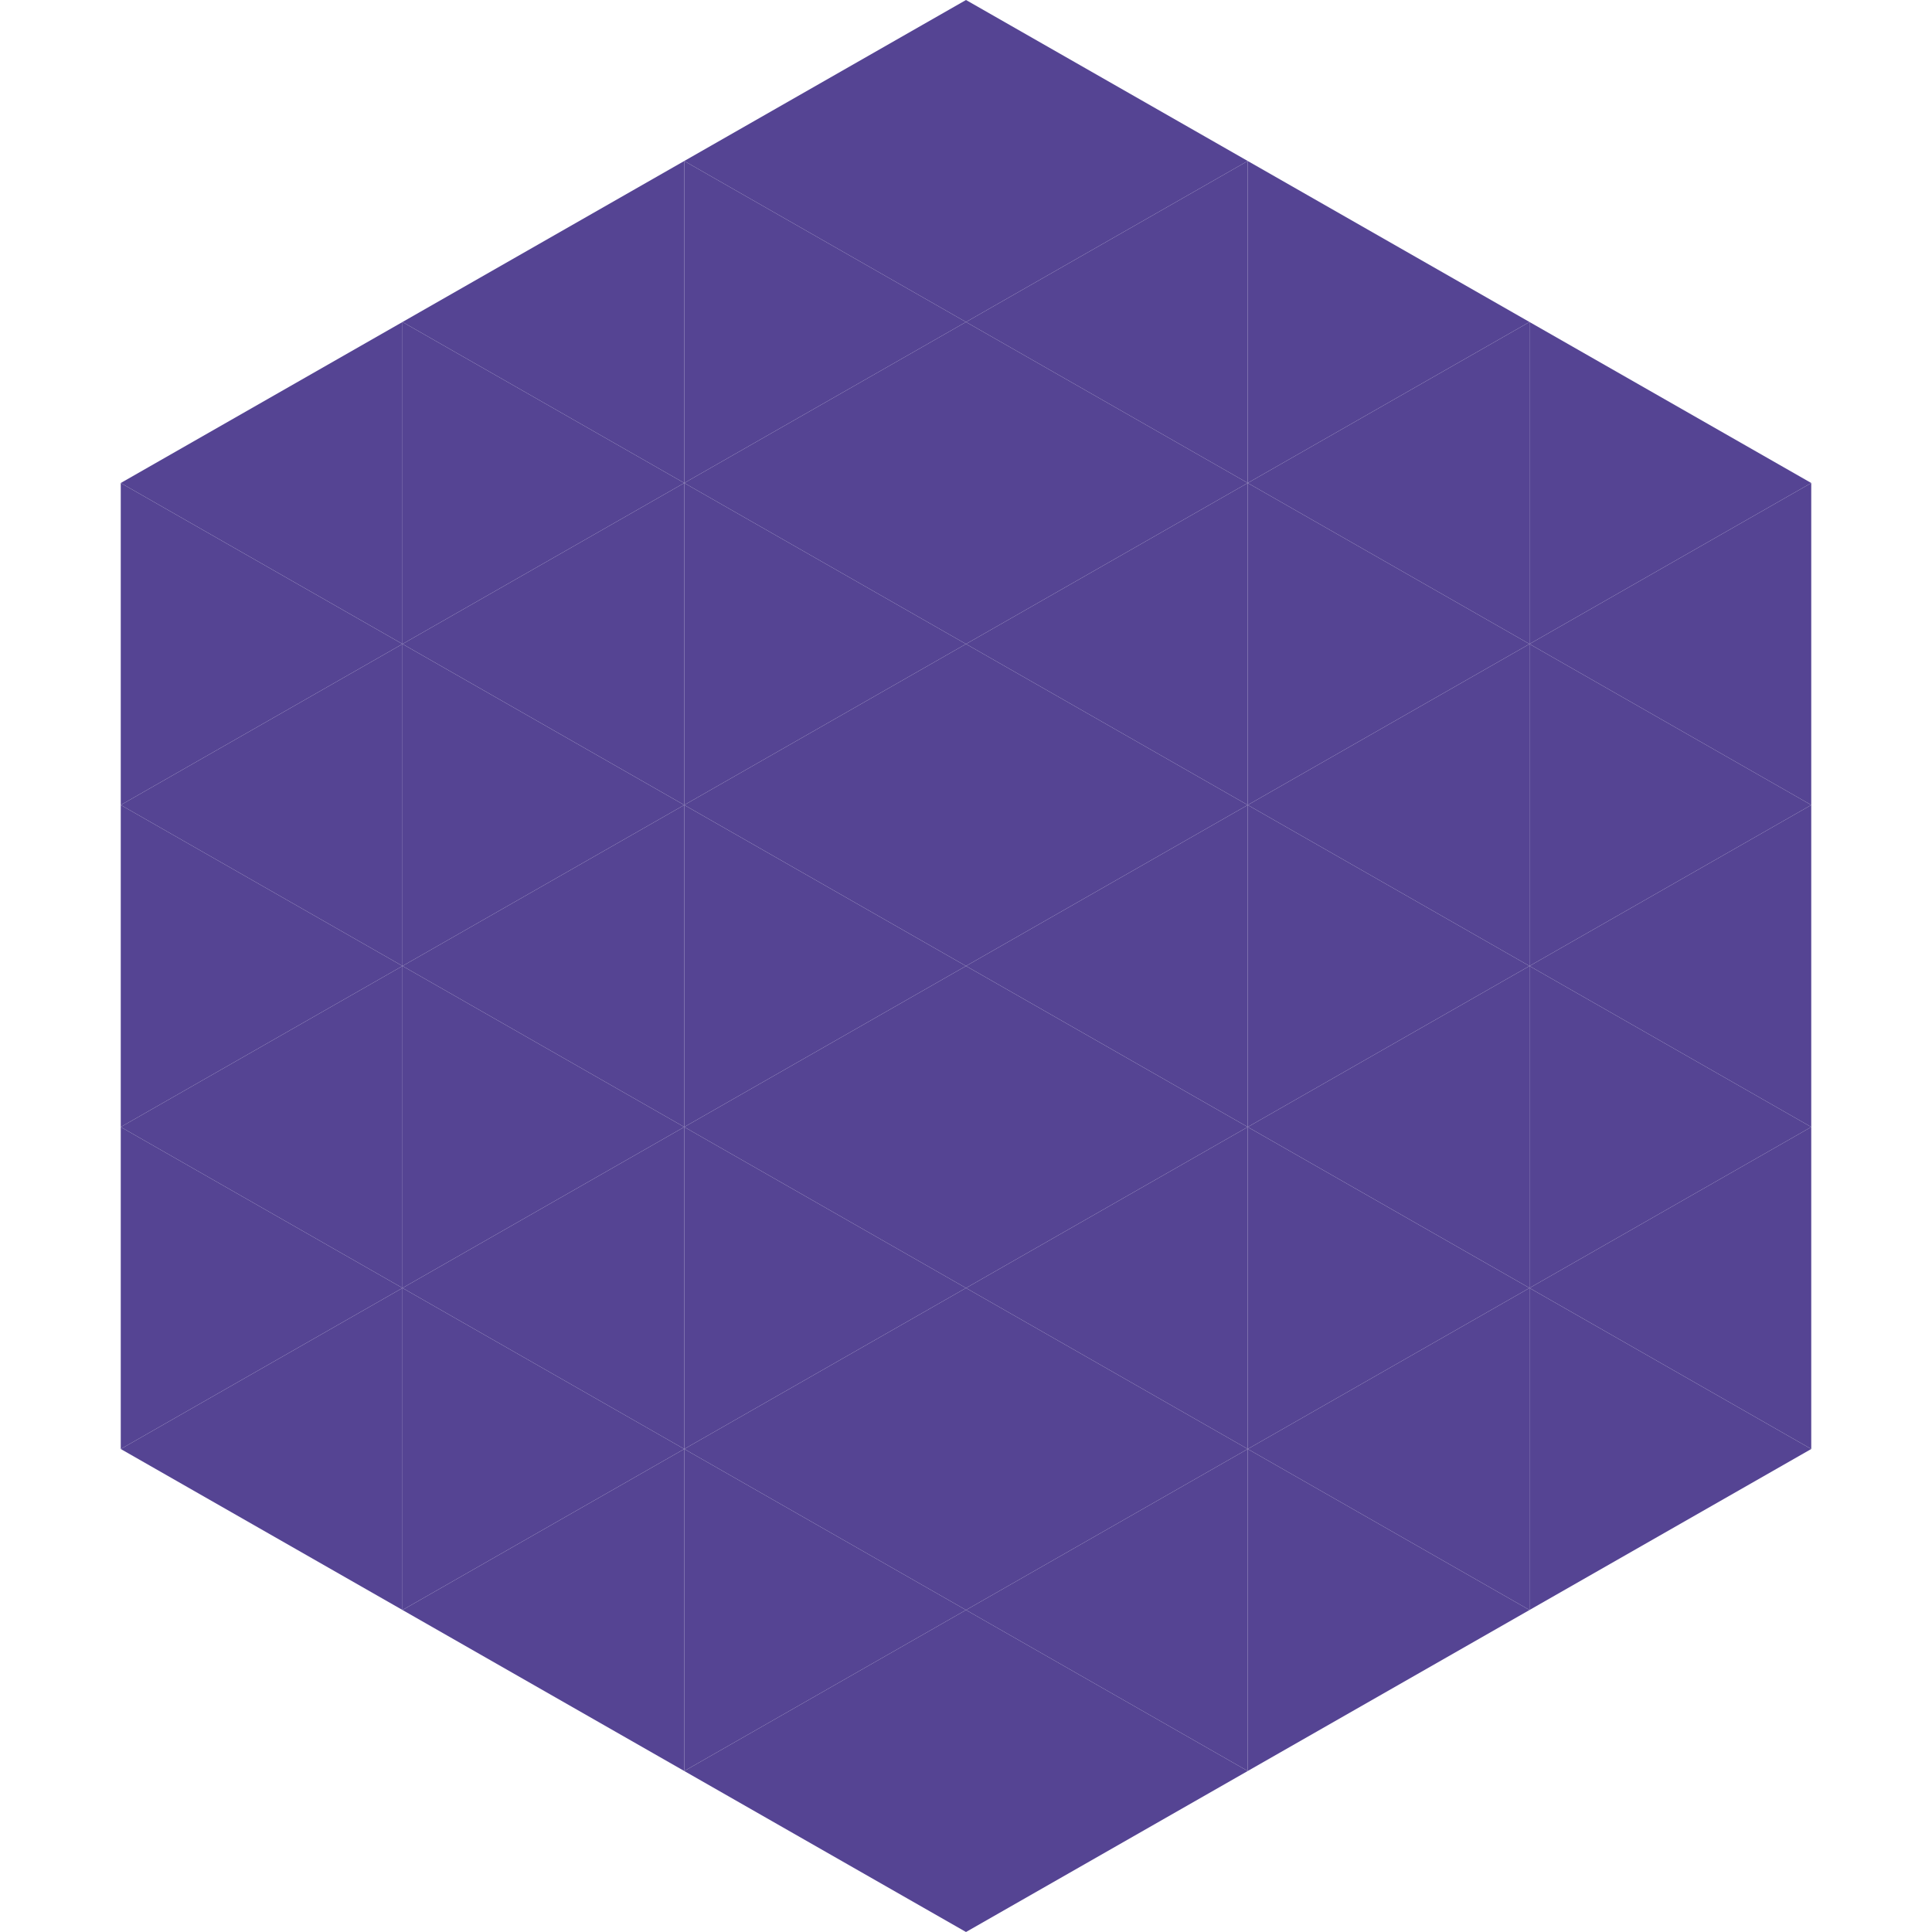
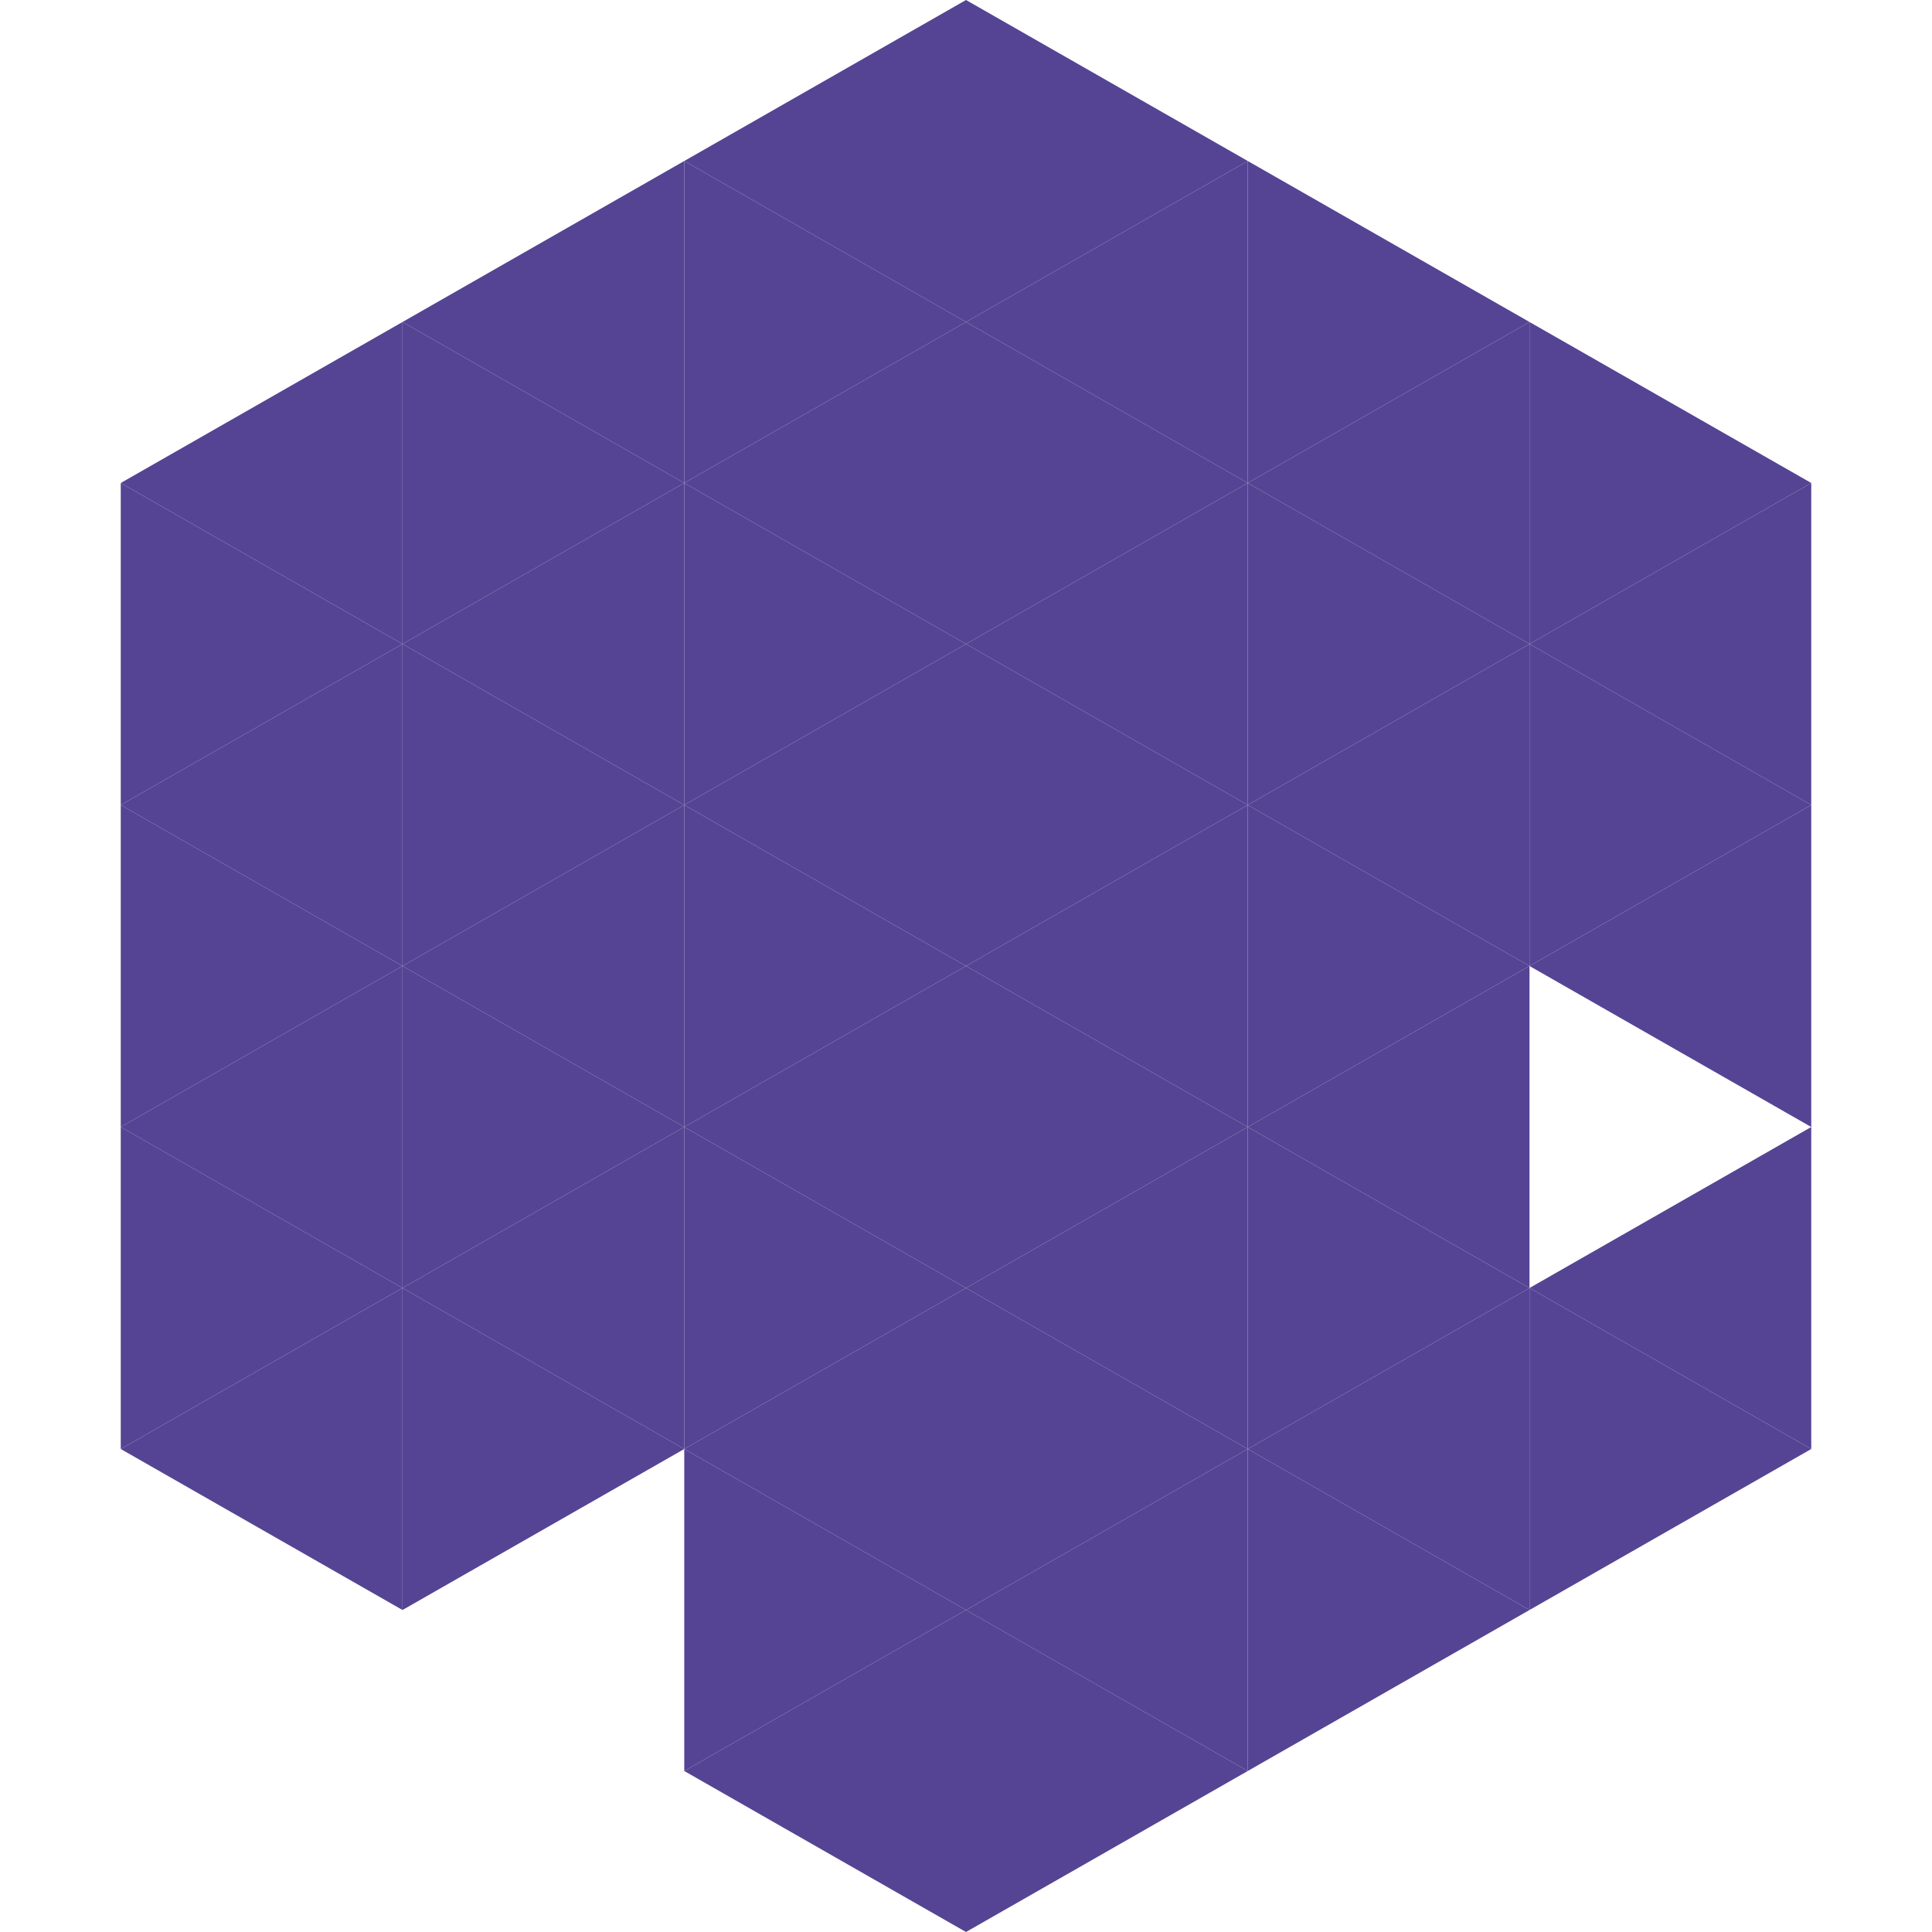
<svg xmlns="http://www.w3.org/2000/svg" width="240" height="240">
  <polygon points="50,40 15,60 50,80" style="fill:rgb(85,68,147)" />
  <polygon points="190,40 225,60 190,80" style="fill:rgb(85,68,147)" />
  <polygon points="15,60 50,80 15,100" style="fill:rgb(85,68,147)" />
  <polygon points="225,60 190,80 225,100" style="fill:rgb(85,68,147)" />
  <polygon points="50,80 15,100 50,120" style="fill:rgb(85,68,147)" />
  <polygon points="190,80 225,100 190,120" style="fill:rgb(85,68,147)" />
  <polygon points="15,100 50,120 15,140" style="fill:rgb(85,68,147)" />
  <polygon points="225,100 190,120 225,140" style="fill:rgb(85,68,147)" />
  <polygon points="50,120 15,140 50,160" style="fill:rgb(85,68,147)" />
-   <polygon points="190,120 225,140 190,160" style="fill:rgb(85,68,147)" />
  <polygon points="15,140 50,160 15,180" style="fill:rgb(85,68,147)" />
  <polygon points="225,140 190,160 225,180" style="fill:rgb(85,68,147)" />
  <polygon points="50,160 15,180 50,200" style="fill:rgb(85,68,147)" />
  <polygon points="190,160 225,180 190,200" style="fill:rgb(85,68,147)" />
-   <polygon points="15,180 50,200 15,220" style="fill:rgb(255,255,255); fill-opacity:0" />
  <polygon points="225,180 190,200 225,220" style="fill:rgb(255,255,255); fill-opacity:0" />
  <polygon points="50,0 85,20 50,40" style="fill:rgb(255,255,255); fill-opacity:0" />
  <polygon points="190,0 155,20 190,40" style="fill:rgb(255,255,255); fill-opacity:0" />
  <polygon points="85,20 50,40 85,60" style="fill:rgb(85,68,147)" />
  <polygon points="155,20 190,40 155,60" style="fill:rgb(85,68,147)" />
  <polygon points="50,40 85,60 50,80" style="fill:rgb(85,68,147)" />
  <polygon points="190,40 155,60 190,80" style="fill:rgb(85,68,147)" />
  <polygon points="85,60 50,80 85,100" style="fill:rgb(85,68,147)" />
  <polygon points="155,60 190,80 155,100" style="fill:rgb(85,68,147)" />
  <polygon points="50,80 85,100 50,120" style="fill:rgb(85,68,147)" />
  <polygon points="190,80 155,100 190,120" style="fill:rgb(85,68,147)" />
  <polygon points="85,100 50,120 85,140" style="fill:rgb(85,68,147)" />
  <polygon points="155,100 190,120 155,140" style="fill:rgb(85,68,147)" />
  <polygon points="50,120 85,140 50,160" style="fill:rgb(85,68,147)" />
  <polygon points="190,120 155,140 190,160" style="fill:rgb(85,68,147)" />
  <polygon points="85,140 50,160 85,180" style="fill:rgb(85,68,147)" />
  <polygon points="155,140 190,160 155,180" style="fill:rgb(85,68,147)" />
  <polygon points="50,160 85,180 50,200" style="fill:rgb(85,68,147)" />
  <polygon points="190,160 155,180 190,200" style="fill:rgb(85,68,147)" />
-   <polygon points="85,180 50,200 85,220" style="fill:rgb(85,68,147)" />
  <polygon points="155,180 190,200 155,220" style="fill:rgb(85,68,147)" />
  <polygon points="120,0 85,20 120,40" style="fill:rgb(85,68,147)" />
  <polygon points="120,0 155,20 120,40" style="fill:rgb(85,68,147)" />
  <polygon points="85,20 120,40 85,60" style="fill:rgb(85,68,147)" />
  <polygon points="155,20 120,40 155,60" style="fill:rgb(85,68,147)" />
  <polygon points="120,40 85,60 120,80" style="fill:rgb(85,68,147)" />
  <polygon points="120,40 155,60 120,80" style="fill:rgb(85,68,147)" />
  <polygon points="85,60 120,80 85,100" style="fill:rgb(85,68,147)" />
  <polygon points="155,60 120,80 155,100" style="fill:rgb(85,68,147)" />
  <polygon points="120,80 85,100 120,120" style="fill:rgb(85,68,147)" />
  <polygon points="120,80 155,100 120,120" style="fill:rgb(85,68,147)" />
  <polygon points="85,100 120,120 85,140" style="fill:rgb(85,68,147)" />
  <polygon points="155,100 120,120 155,140" style="fill:rgb(85,68,147)" />
  <polygon points="120,120 85,140 120,160" style="fill:rgb(85,68,147)" />
  <polygon points="120,120 155,140 120,160" style="fill:rgb(85,68,147)" />
  <polygon points="85,140 120,160 85,180" style="fill:rgb(85,68,147)" />
  <polygon points="155,140 120,160 155,180" style="fill:rgb(85,68,147)" />
  <polygon points="120,160 85,180 120,200" style="fill:rgb(85,68,147)" />
  <polygon points="120,160 155,180 120,200" style="fill:rgb(85,68,147)" />
  <polygon points="85,180 120,200 85,220" style="fill:rgb(85,68,147)" />
  <polygon points="155,180 120,200 155,220" style="fill:rgb(85,68,147)" />
  <polygon points="120,200 85,220 120,240" style="fill:rgb(85,68,147)" />
  <polygon points="120,200 155,220 120,240" style="fill:rgb(85,68,147)" />
  <polygon points="85,220 120,240 85,260" style="fill:rgb(255,255,255); fill-opacity:0" />
  <polygon points="155,220 120,240 155,260" style="fill:rgb(255,255,255); fill-opacity:0" />
</svg>